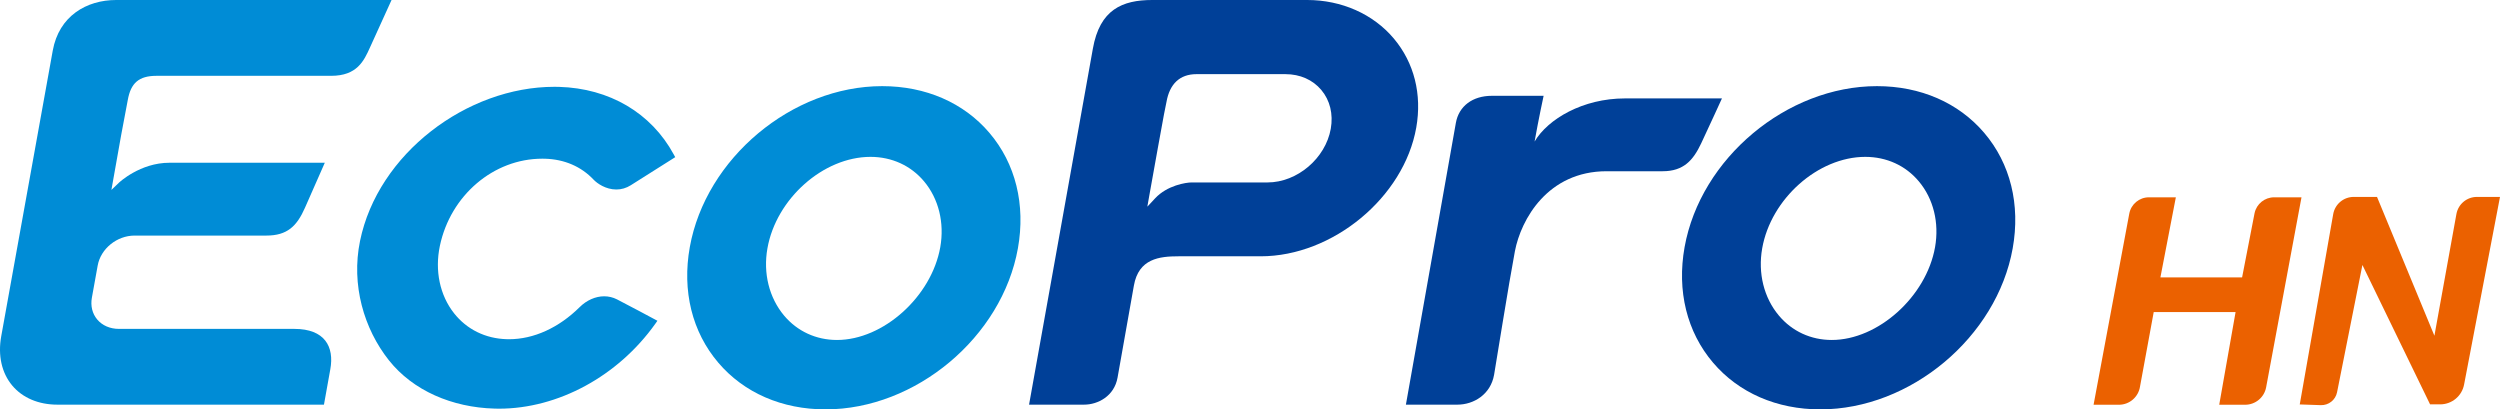
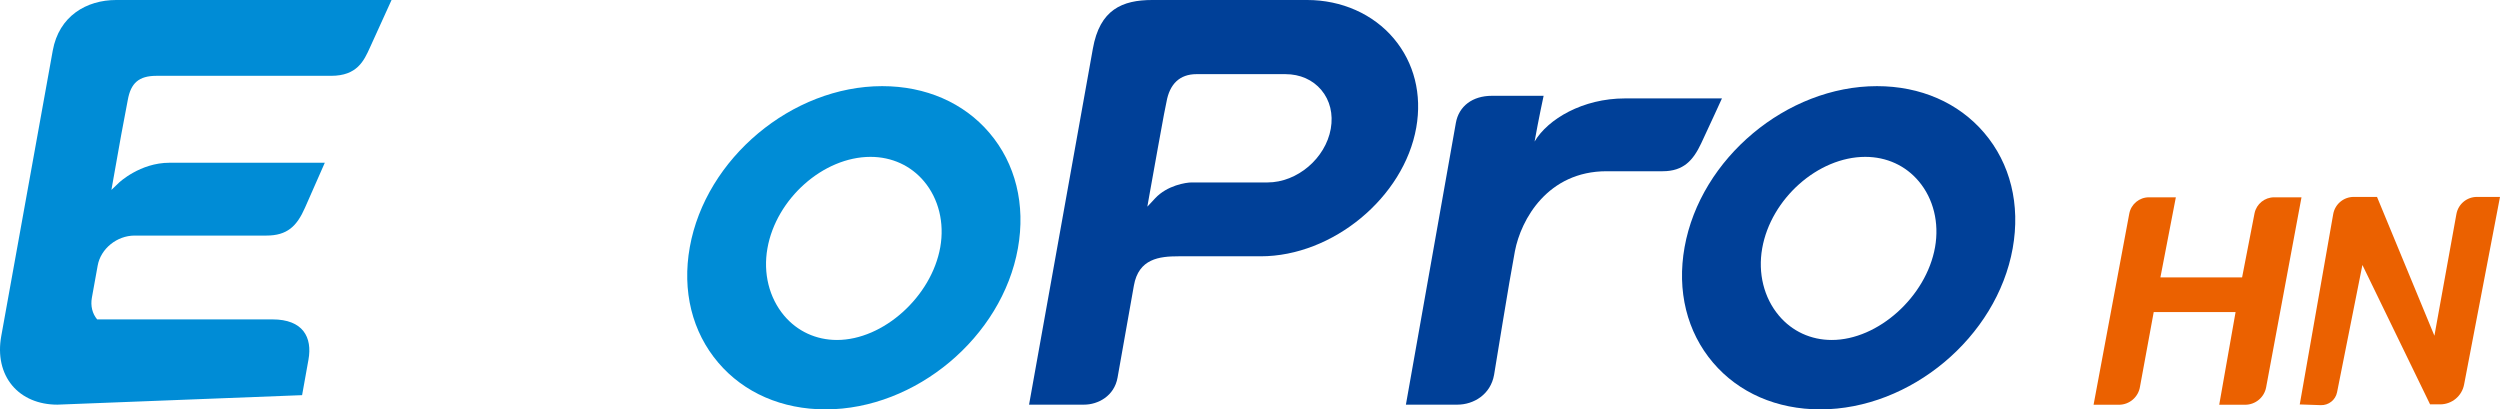
<svg xmlns="http://www.w3.org/2000/svg" version="1.1" id="Layer_1" x="0px" y="0px" viewBox="66.536 45.37 605.878 99.213" enable-background="new 66.536 45.37 605.878 99.213" xml:space="preserve">
  <g>
    <g>
-       <path fill="#008CD6" d="M187.456,144.414c-0.368,0-0.739-0.007-1.107-0.021c-10.213-0.285-19.707-4.328-25.565-11.712    c-6.063-7.647-9.17-18.285-6.997-28.899c4.332-21.176,25.926-37.373,47.104-37.373c0.369,0,0.744,0.007,1.115,0.014    c12.212,0.345,22.348,6.312,27.801,16.359l0.369,0.679l-10.784,6.813c-1.081,0.679-2.252,1.022-3.487,1.022    c-2.581,0-4.671-1.494-5.505-2.377c-3.005-3.192-7.088-4.954-11.804-5.083c-0.222-0.006-0.437-0.008-0.653-0.008    c-11.797,0-22.229,8.885-24.805,21.128c-1.262,6.015-0.008,11.965,3.439,16.335c3.075,3.904,7.604,6.135,12.741,6.278    c0.197,0.01,0.388,0.012,0.574,0.012c5.977,0,12.062-2.762,17.123-7.776c1.679-1.67,3.845-2.629,5.938-2.629    c1.089,0,2.132,0.253,3.103,0.742c2.516,1.279,8.919,4.714,8.983,4.75l0.822,0.442l-0.537,0.76    c-9.029,12.67-23.538,20.542-37.864,20.542L187.456,144.414L187.456,144.414z" />
      <path fill="#004098" d="M315.93,143.438l15.459-86.251c1.675-9.518,7.143-11.817,14.425-11.817h37.493    c8.38,0,16.052,3.413,21.045,9.365c4.914,5.852,6.838,13.506,5.417,21.553c-2.979,16.911-20.25,31.197-37.71,31.197h-19.894    c-4.636,0-9.684,0.553-10.833,7.113l-3.952,22.274c-0.799,4.51-4.76,6.565-8.116,6.565H315.93z M356.509,63.34    c-4.091,0-6.515,2.417-7.273,6.722l-0.609,3.032c-0.662,3.62-2.068,11.254-3.548,19.62l-0.483,2.739l1.899-2.033    c2.92-3.134,7.479-3.837,8.845-3.837h18.389c7.185,0,14.056-5.838,15.322-13.006c0.626-3.555-0.187-6.894-2.286-9.394    c-2.081-2.479-5.167-3.844-8.7-3.844H356.509z" />
      <path fill="#008CD6" d="M266.602,144.583c-10.54,0-19.771-4.018-25.984-11.316c-6.355-7.456-8.809-17.4-6.911-28    c3.854-21.518,24.769-39.021,46.629-39.021c10.539,0,19.767,4.014,25.98,11.314c6.352,7.453,8.807,17.396,6.91,27.996    C309.38,127.074,288.456,144.583,266.602,144.583z M277.501,83.387c-11.424,0-22.863,10.148-24.977,22.167    c-1.069,6.027,0.407,11.964,4.033,16.292c3.204,3.813,7.761,5.917,12.823,5.917c11.223,0,22.92-10.51,25.035-22.498    c1.041-5.91-0.395-11.728-3.935-15.947C287.269,85.49,282.654,83.387,277.501,83.387z" />
      <path fill="#004098" d="M507.683,144.583c-10.537,0-19.765-4.018-25.981-11.316c-6.351-7.456-8.805-17.4-6.907-28    c3.852-21.518,24.77-39.021,46.623-39.021c10.542,0,19.768,4.014,25.988,11.314c6.354,7.453,8.805,17.396,6.908,27.996    C550.461,127.074,529.547,144.583,507.683,144.583z M518.584,83.387c-11.424,0-22.863,10.148-24.979,22.167    c-1.061,6.027,0.409,11.964,4.041,16.292c3.201,3.813,7.753,5.917,12.821,5.917c11.222,0,22.916-10.51,25.032-22.498    c1.042-5.91-0.39-11.728-3.936-15.947C528.354,85.49,523.749,83.387,518.584,83.387z" />
      <path fill="#004098" d="M460.341,69.221c-10.193,0-18.676,4.995-21.896,10.453c0.964-5.434,2.189-11.085,2.189-11.085    s-7.857,0-12.541,0c-4.678,0-7.999,2.495-8.725,6.557c-0.72,4.059-12.111,68.293-12.111,68.293s8.445,0,12.45,0    c4.007,0,8.095-2.484,8.925-7.254c0.27-1.488,3.586-22.274,5.044-29.938c1.46-7.662,7.928-19.378,22.218-19.378    c8.824,0,13.591,0,13.591,0c5.06,0,7.393-2.638,9.336-6.757c2.022-4.292,5.03-10.892,5.03-10.892S470.18,69.221,460.341,69.221z" />
-       <path fill="#008CD6" d="M80.446,143.438c-4.559,0-8.451-1.651-10.958-4.65c-2.545-3.048-3.49-7.274-2.658-11.903l12.491-69.25    c1.51-8.369,8.163-12.265,15.374-12.265h66.734c0,0-3.604,7.915-5.233,11.515c-1.458,3.221-3.108,6.861-9.407,6.861h-42.332    c-4.288,0-6.219,1.771-6.949,5.844c-0.145,0.802-1.608,8.531-1.608,8.531c-0.253,1.384-1.921,10.793-1.921,10.793l-0.441,2.484    l1.826-1.75c0.051-0.048,5.119-4.835,12.227-4.835h37.662c0,0-3.309,7.496-4.801,10.896c-1.976,4.485-4.305,6.753-9.362,6.753    H99.156c-4.282,0-8.215,3.187-8.945,7.259l-1.409,7.803c-0.354,1.975,0.098,3.841,1.275,5.252c1.235,1.48,3.118,2.301,5.299,2.301    h42.493c7.379,0,9.712,4.316,8.719,9.783l-1.54,8.578L80.446,143.438L80.446,143.438z" />
+       <path fill="#008CD6" d="M80.446,143.438c-4.559,0-8.451-1.651-10.958-4.65c-2.545-3.048-3.49-7.274-2.658-11.903l12.491-69.25    c1.51-8.369,8.163-12.265,15.374-12.265h66.734c0,0-3.604,7.915-5.233,11.515c-1.458,3.221-3.108,6.861-9.407,6.861h-42.332    c-4.288,0-6.219,1.771-6.949,5.844c-0.145,0.802-1.608,8.531-1.608,8.531c-0.253,1.384-1.921,10.793-1.921,10.793l-0.441,2.484    l1.826-1.75c0.051-0.048,5.119-4.835,12.227-4.835h37.662c0,0-3.309,7.496-4.801,10.896c-1.976,4.485-4.305,6.753-9.362,6.753    H99.156c-4.282,0-8.215,3.187-8.945,7.259l-1.409,7.803c-0.354,1.975,0.098,3.841,1.275,5.252h42.493c7.379,0,9.712,4.316,8.719,9.783l-1.54,8.578L80.446,143.438L80.446,143.438z" />
    </g>
    <path fill="#EB6100" d="M608.332,121.001h-19.84l-3.322,18.066c-0.387,2.527-2.561,4.396-5.119,4.396h-6.135l8.654-46.321   c0.429-2.292,2.43-3.953,4.761-3.953h6.525l-3.743,19.411h19.799l3.026-15.585c0.479-2.231,2.453-3.825,4.734-3.825h6.635   l-8.57,46.043c-0.456,2.453-2.598,4.231-5.093,4.231h-6.277L608.332,121.001z" />
    <path fill="#EB6100" d="M657.916,143.367h-2.447l-16.4-33.78l-6.141,30.846c-0.371,1.866-2.04,3.189-3.941,3.125l-5.103-0.173   l8.107-46.12c0.424-2.414,2.521-4.174,4.971-4.174h5.646l13.91,33.644l5.334-29.494c0.435-2.402,2.525-4.149,4.967-4.149h5.596   l-8.706,45.487C663.176,141.357,660.745,143.367,657.916,143.367z" />
  </g>
</svg>